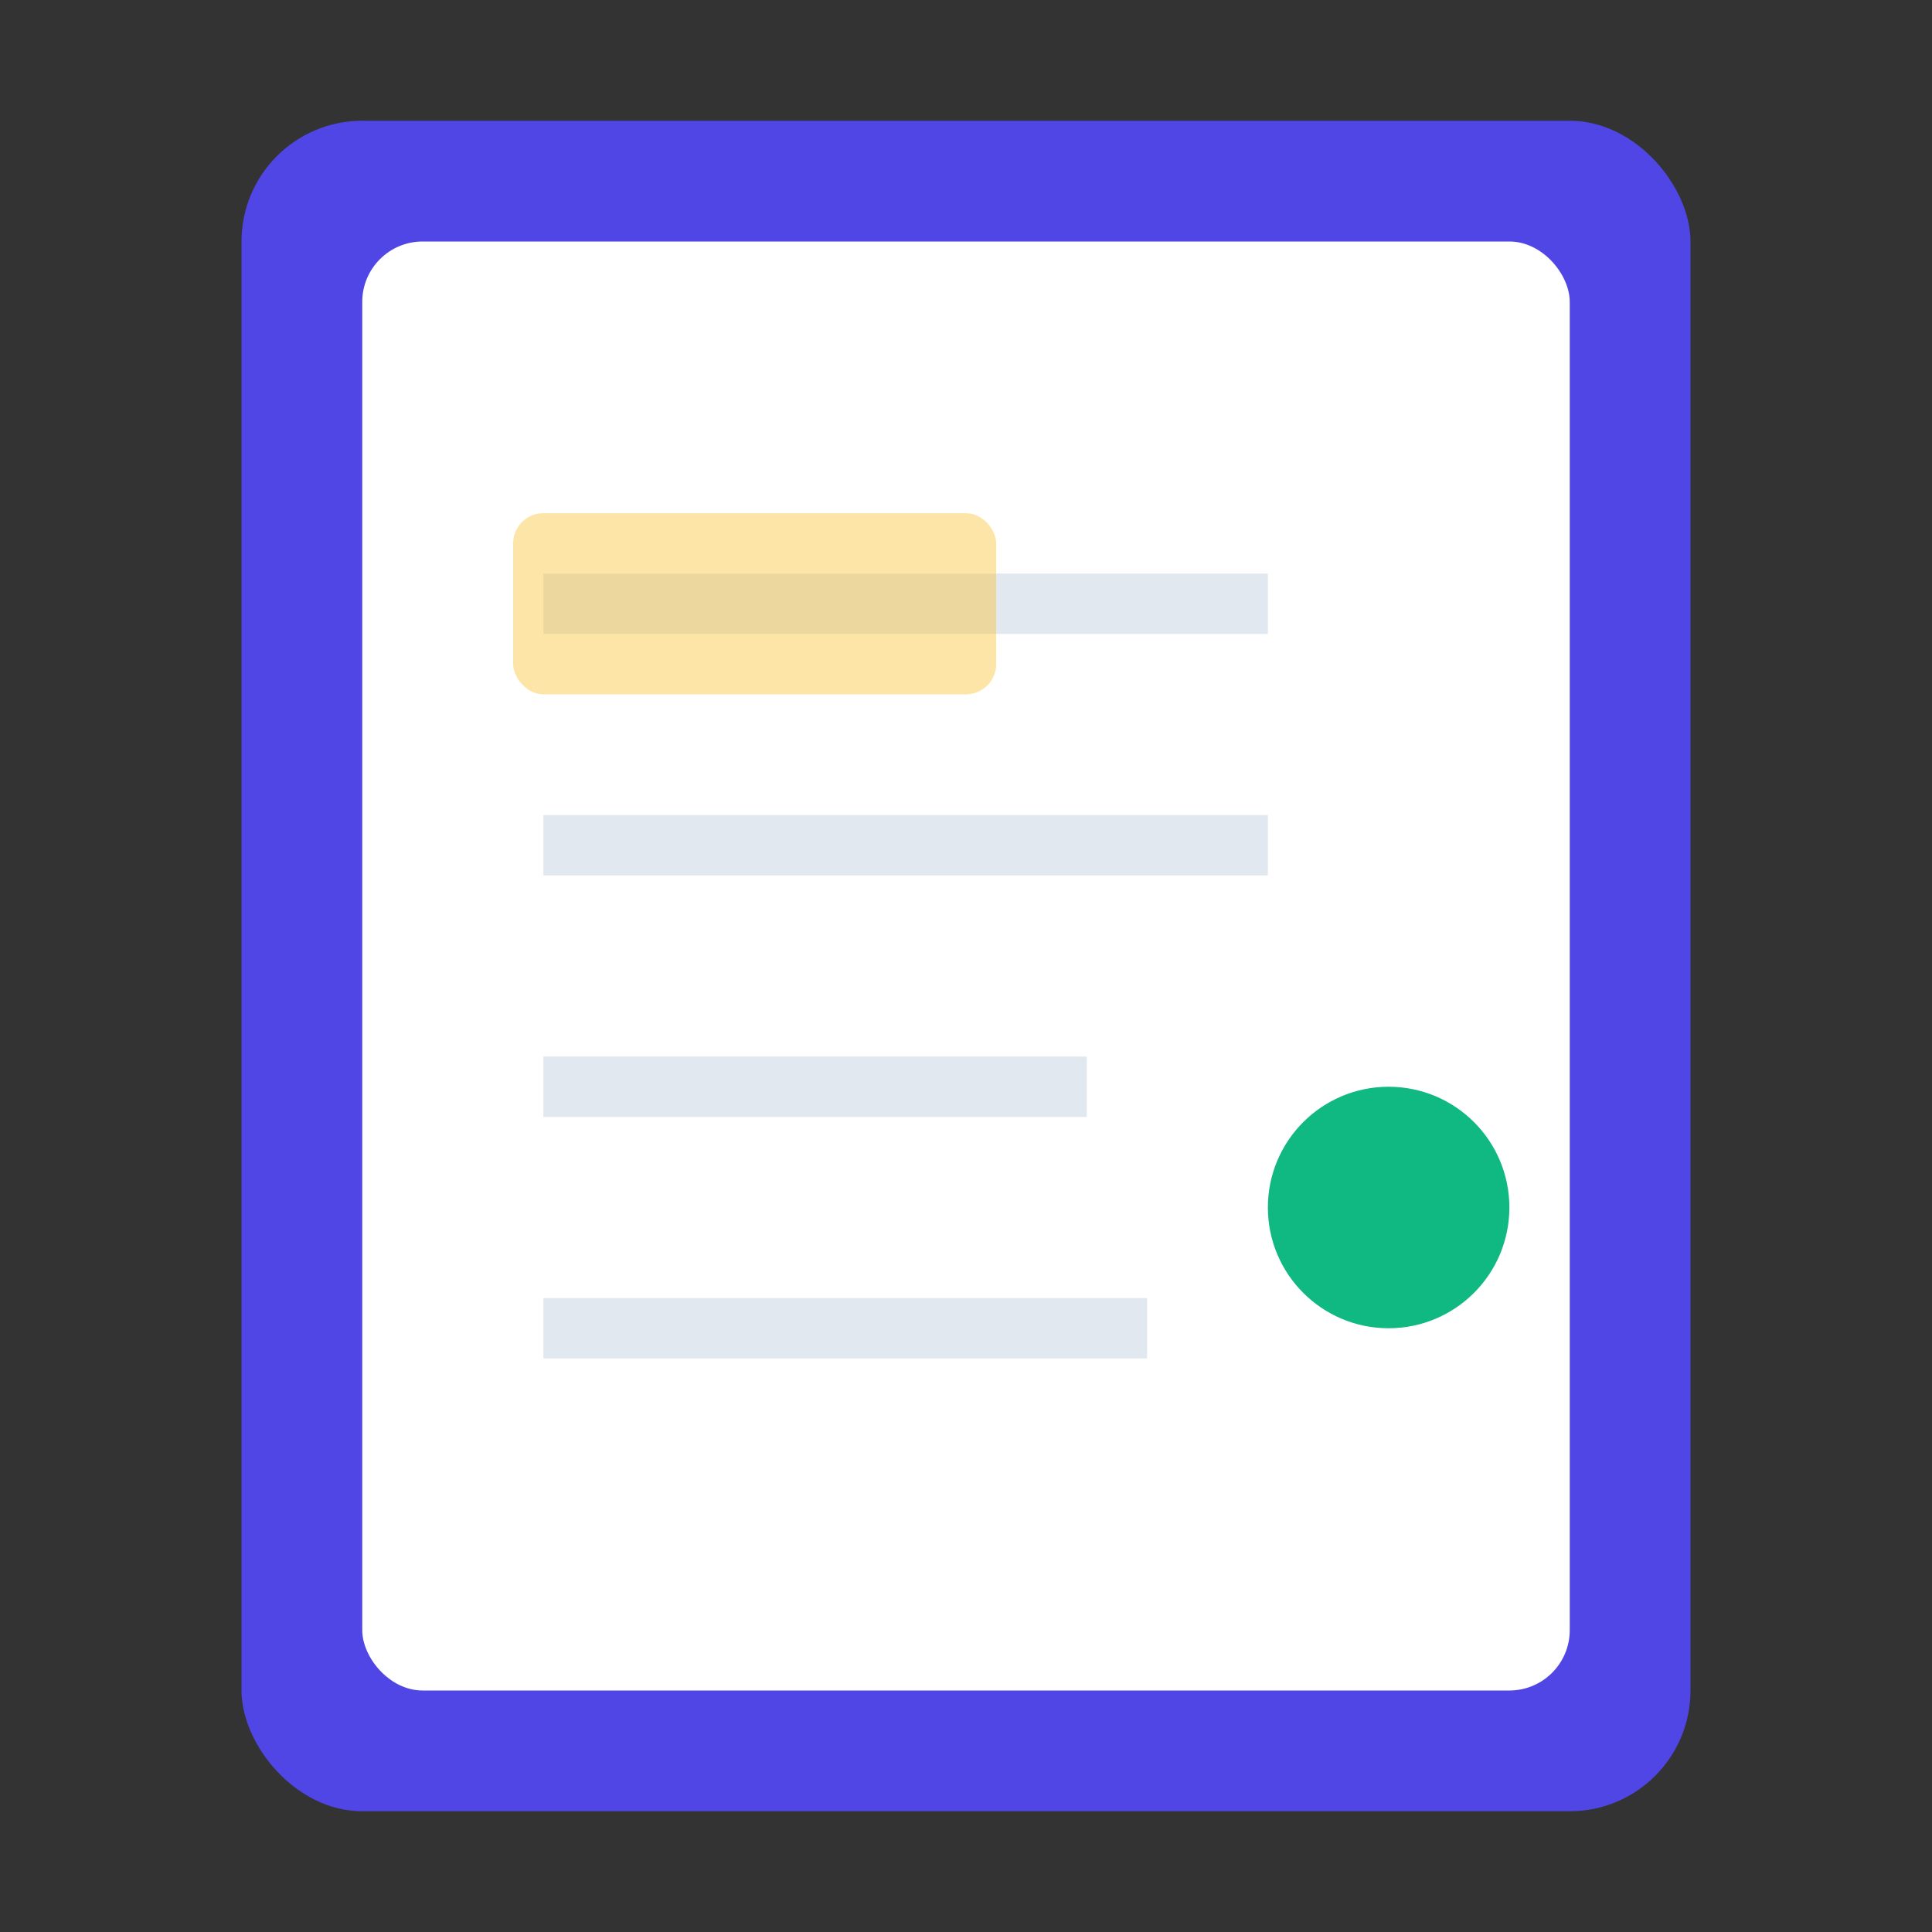
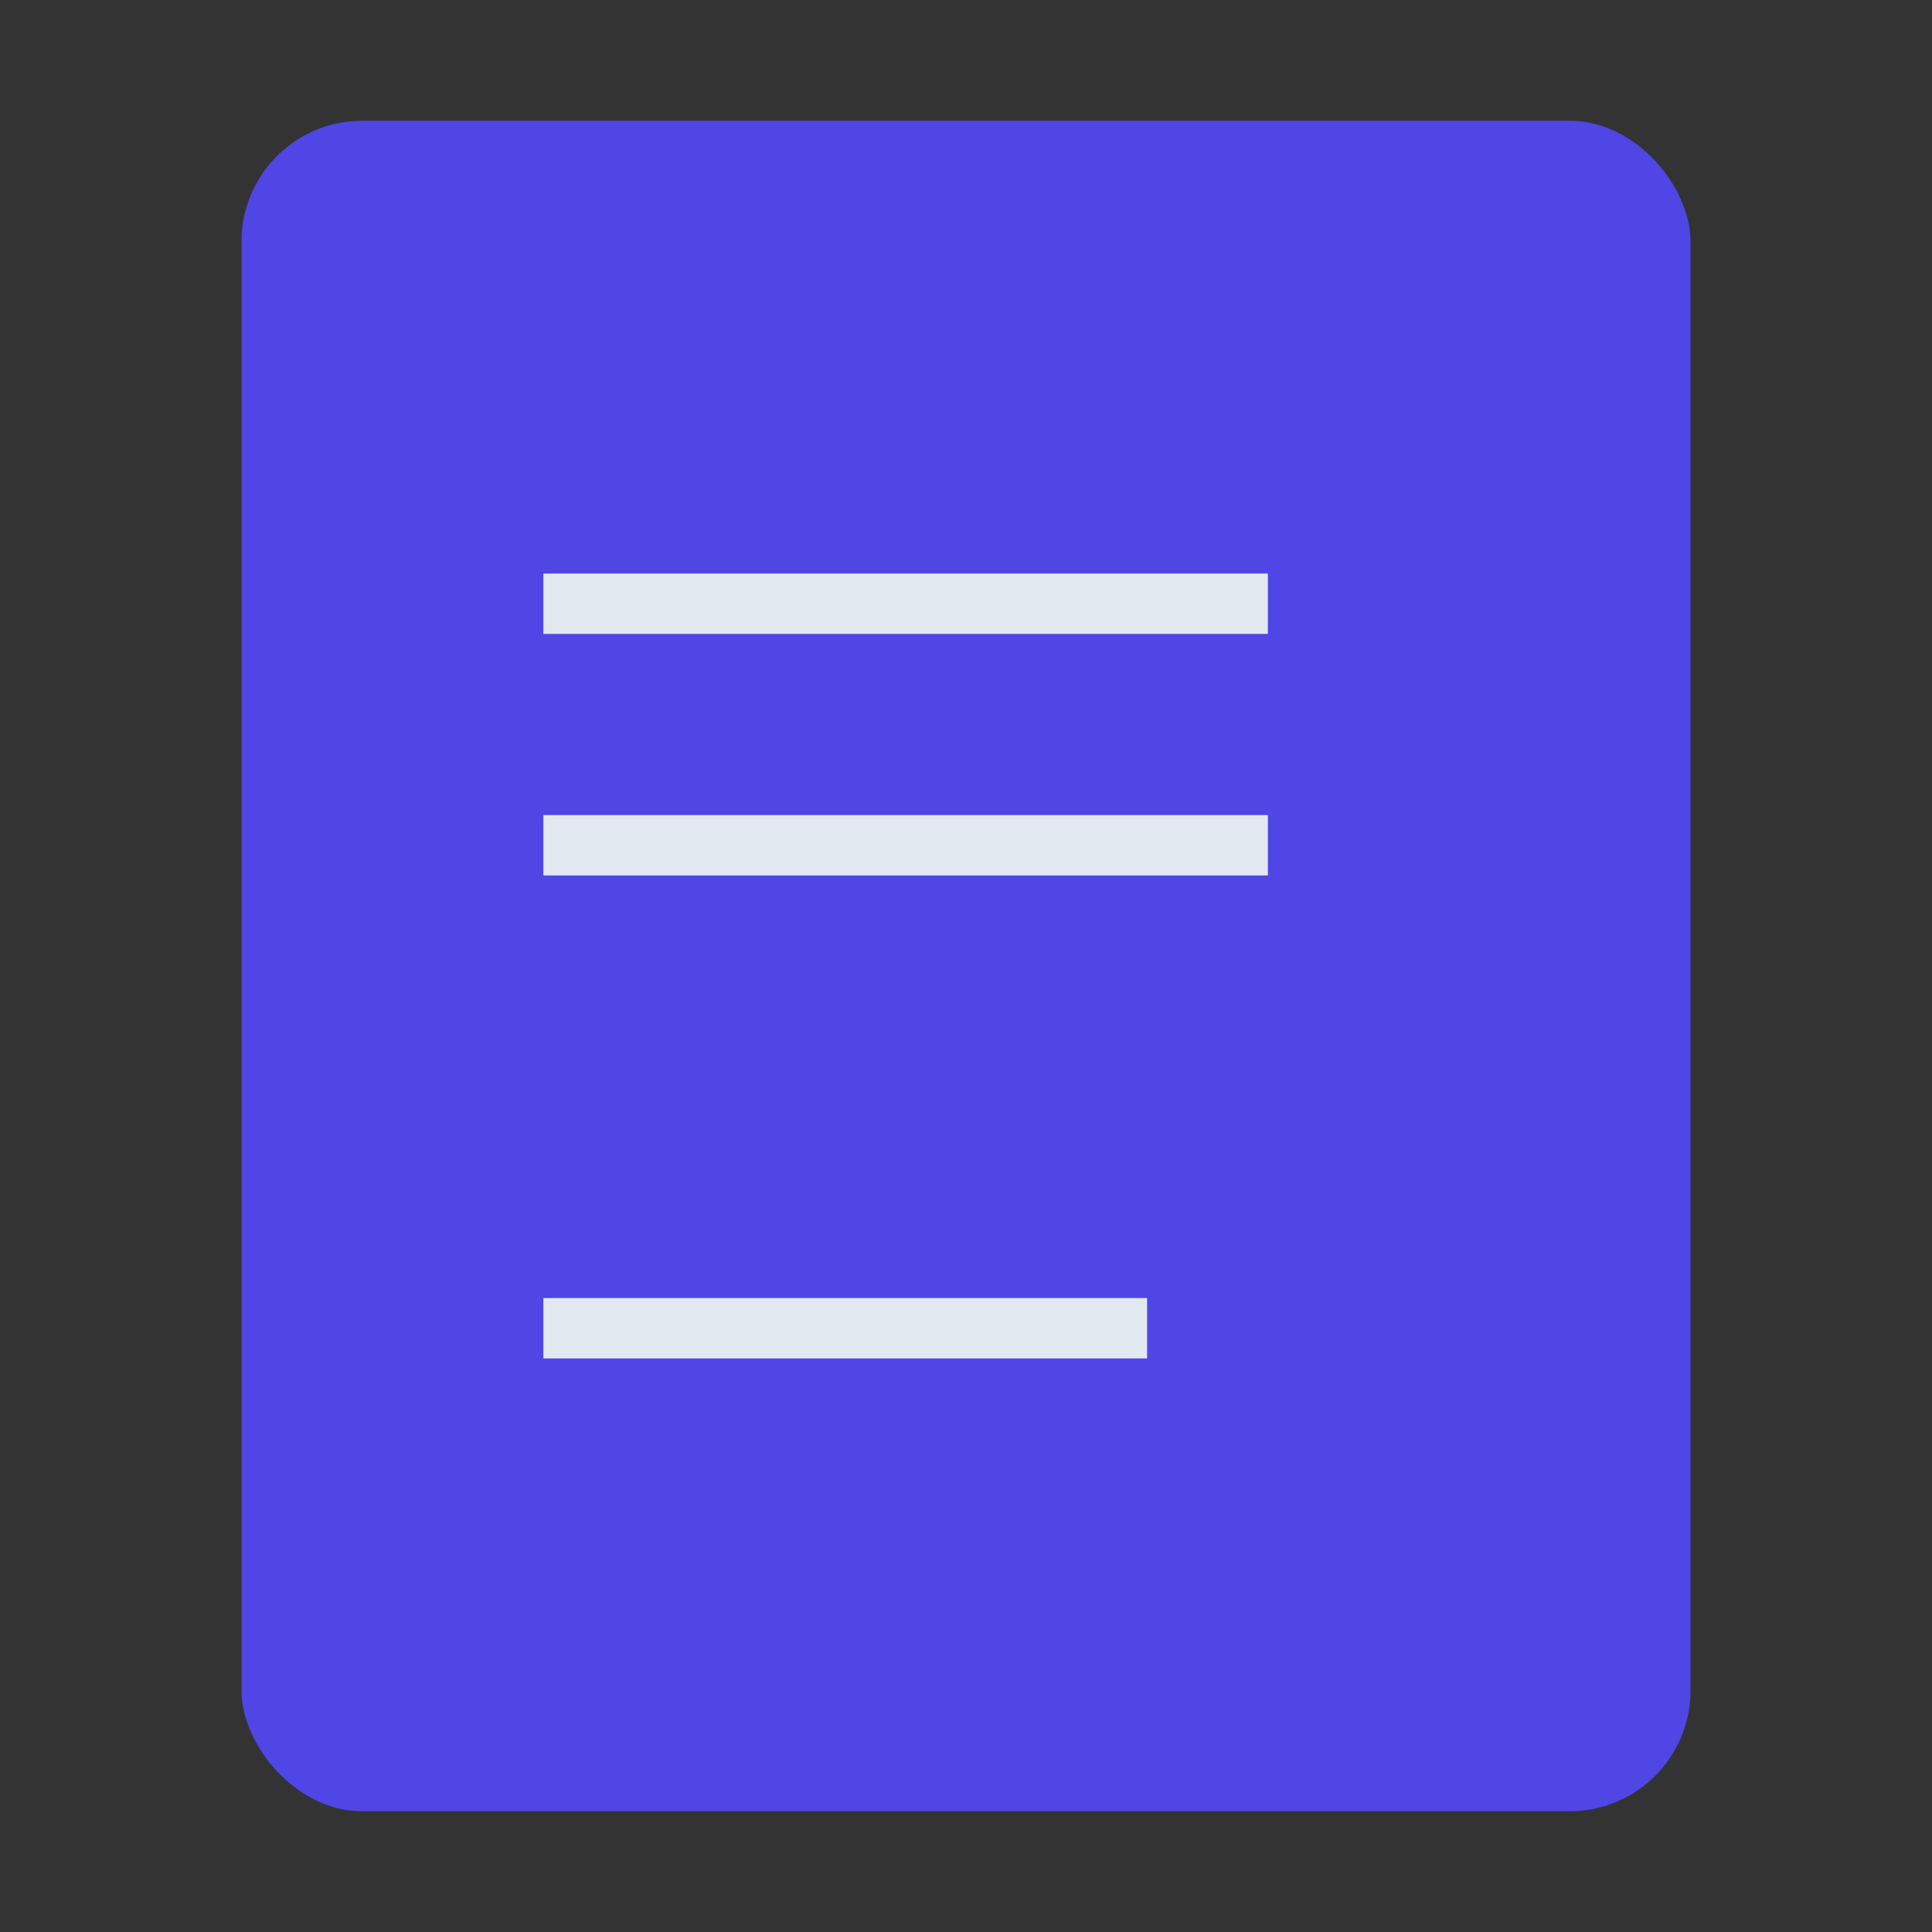
<svg xmlns="http://www.w3.org/2000/svg" width="32" height="32" viewBox="0 0 32 32" fill="none">
  <rect x="0" y="0" width="32" height="32" fill="#333333" stroke="none" />
  <rect x="4" y="2" width="24" height="28" fill="#4f46e5" rx="2" />
-   <rect x="6" y="4" width="20" height="24" fill="white" rx="1" />
  <line x1="9" y1="10" x2="21" y2="10" stroke="#e2e8f0" stroke-width="1" />
  <line x1="9" y1="14" x2="21" y2="14" stroke="#e2e8f0" stroke-width="1" />
-   <line x1="9" y1="18" x2="18" y2="18" stroke="#e2e8f0" stroke-width="1" />
  <line x1="9" y1="22" x2="19" y2="22" stroke="#e2e8f0" stroke-width="1" />
-   <rect x="8.5" y="8.5" width="8" height="3" fill="#fbbf24" opacity="0.4" rx="0.5" />
-   <circle cx="23" cy="20" r="2" fill="#10b981" />
</svg>